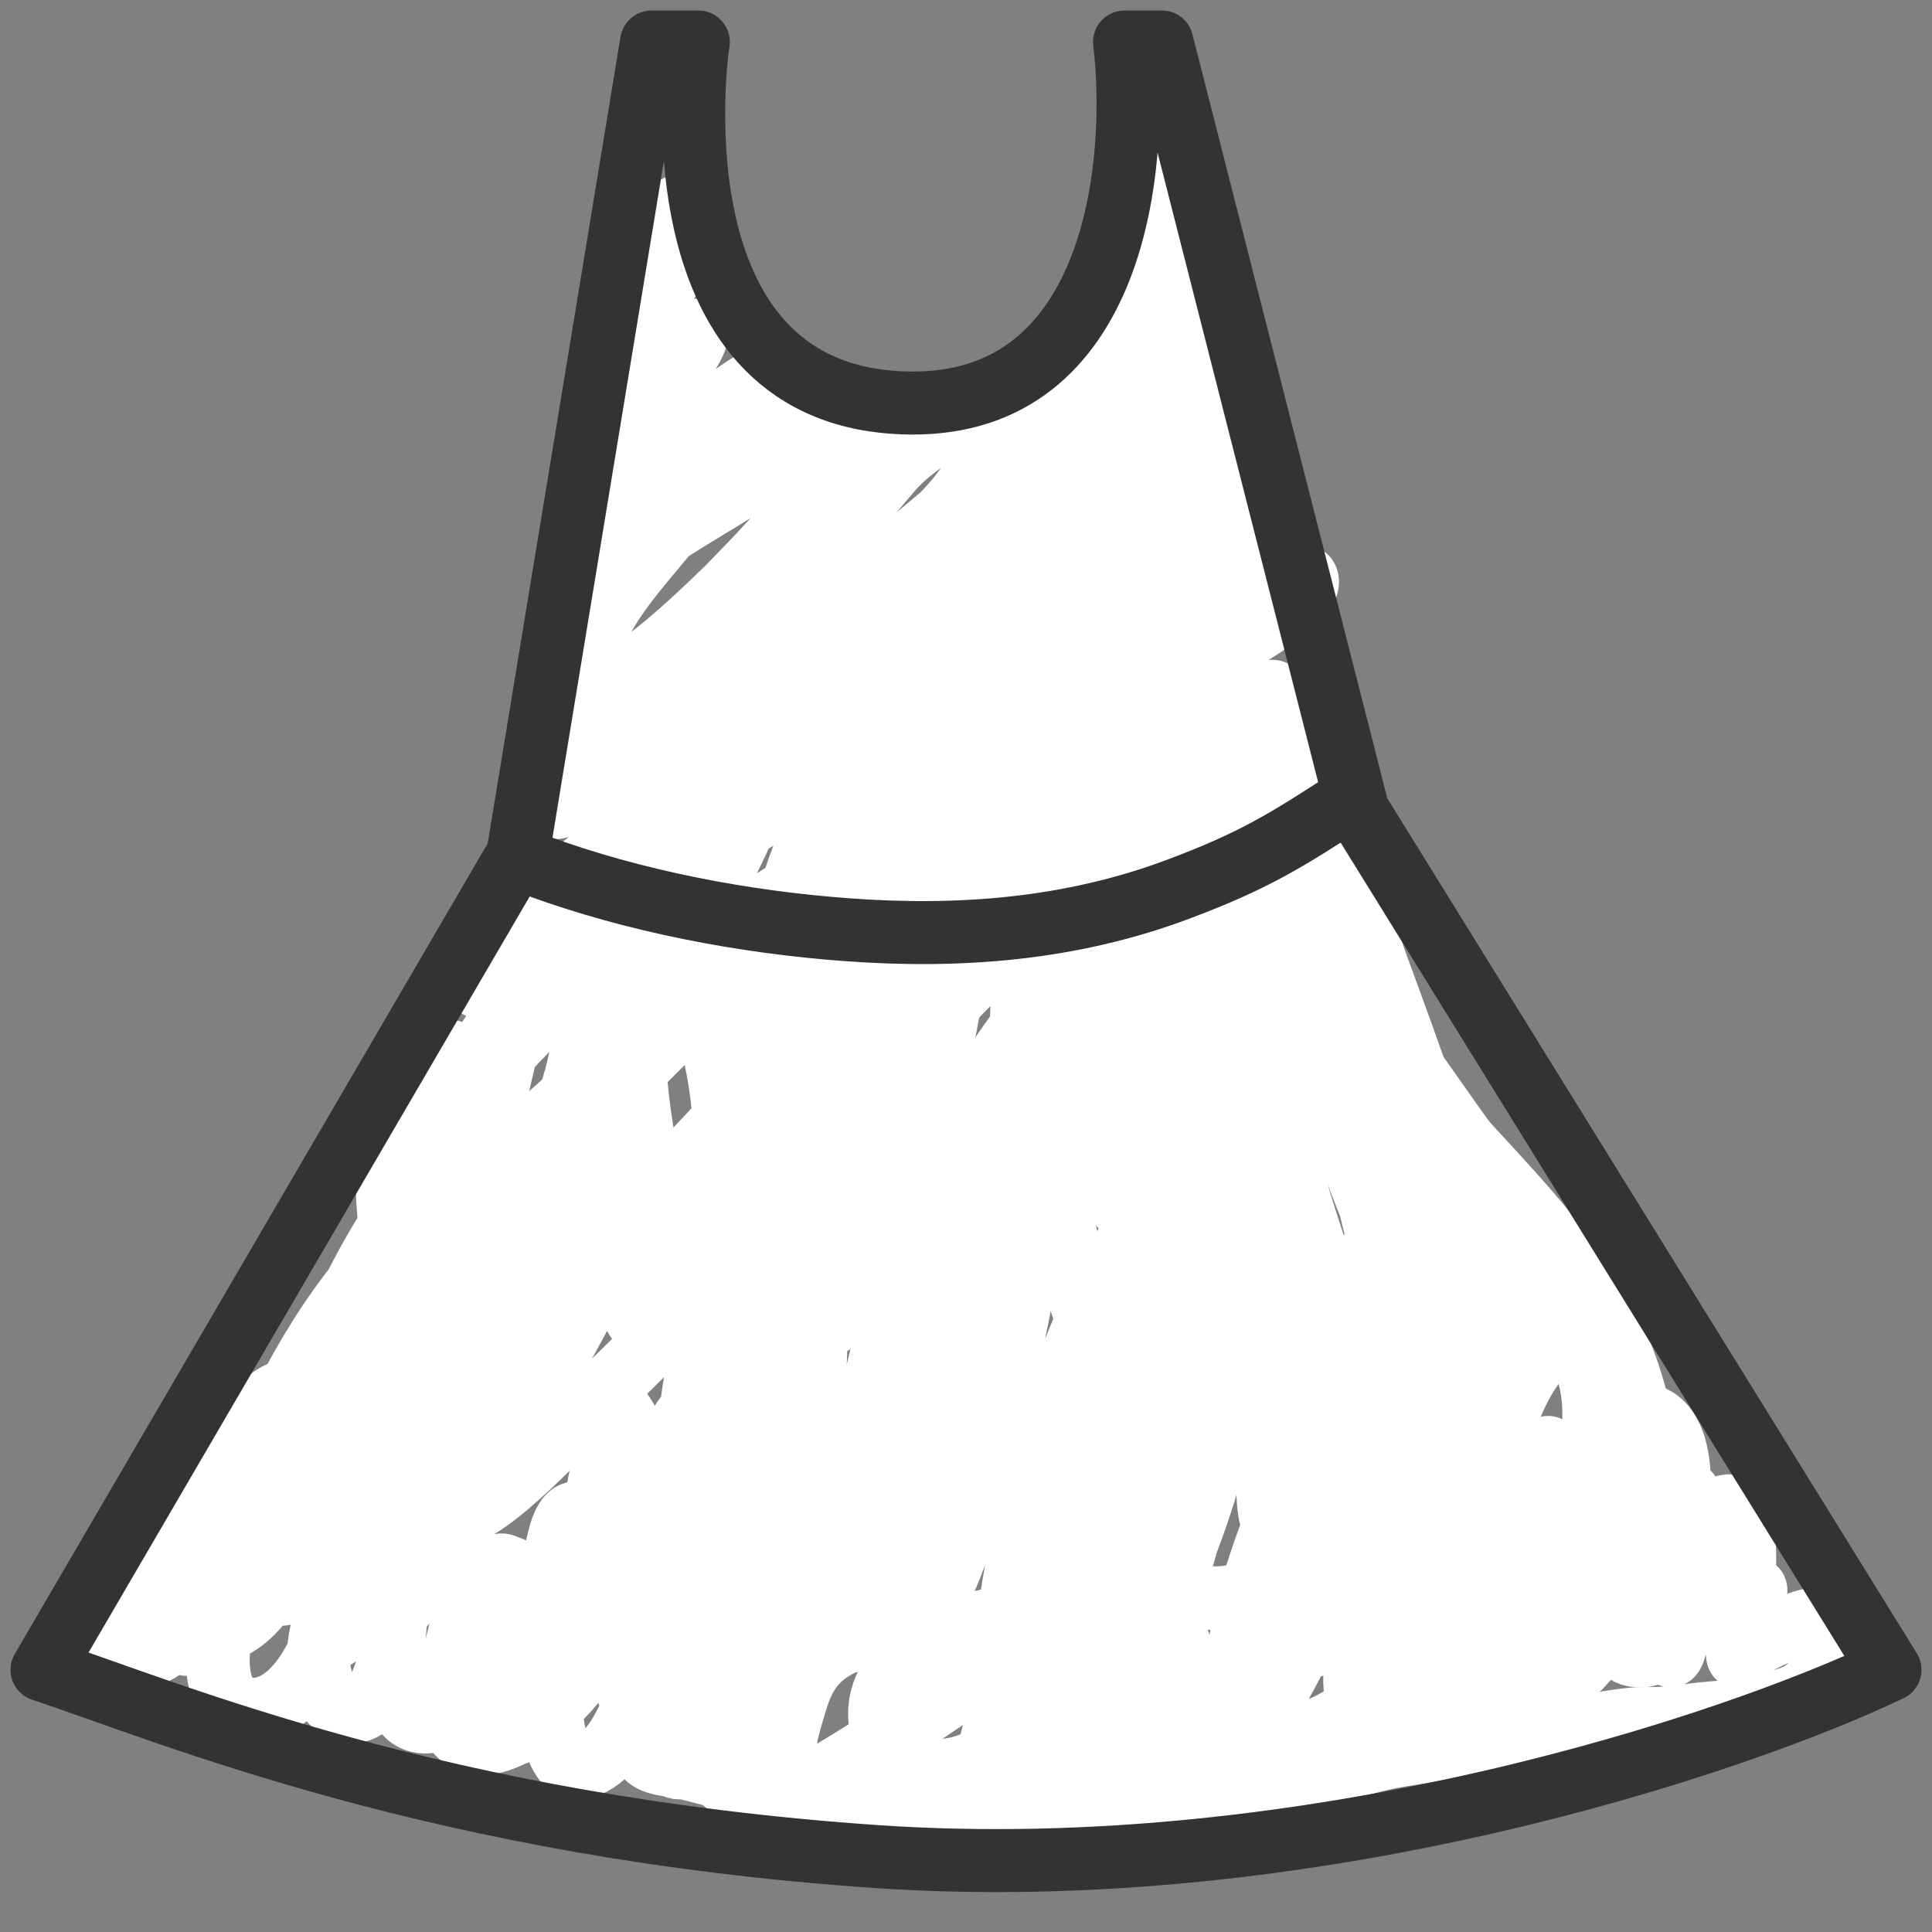
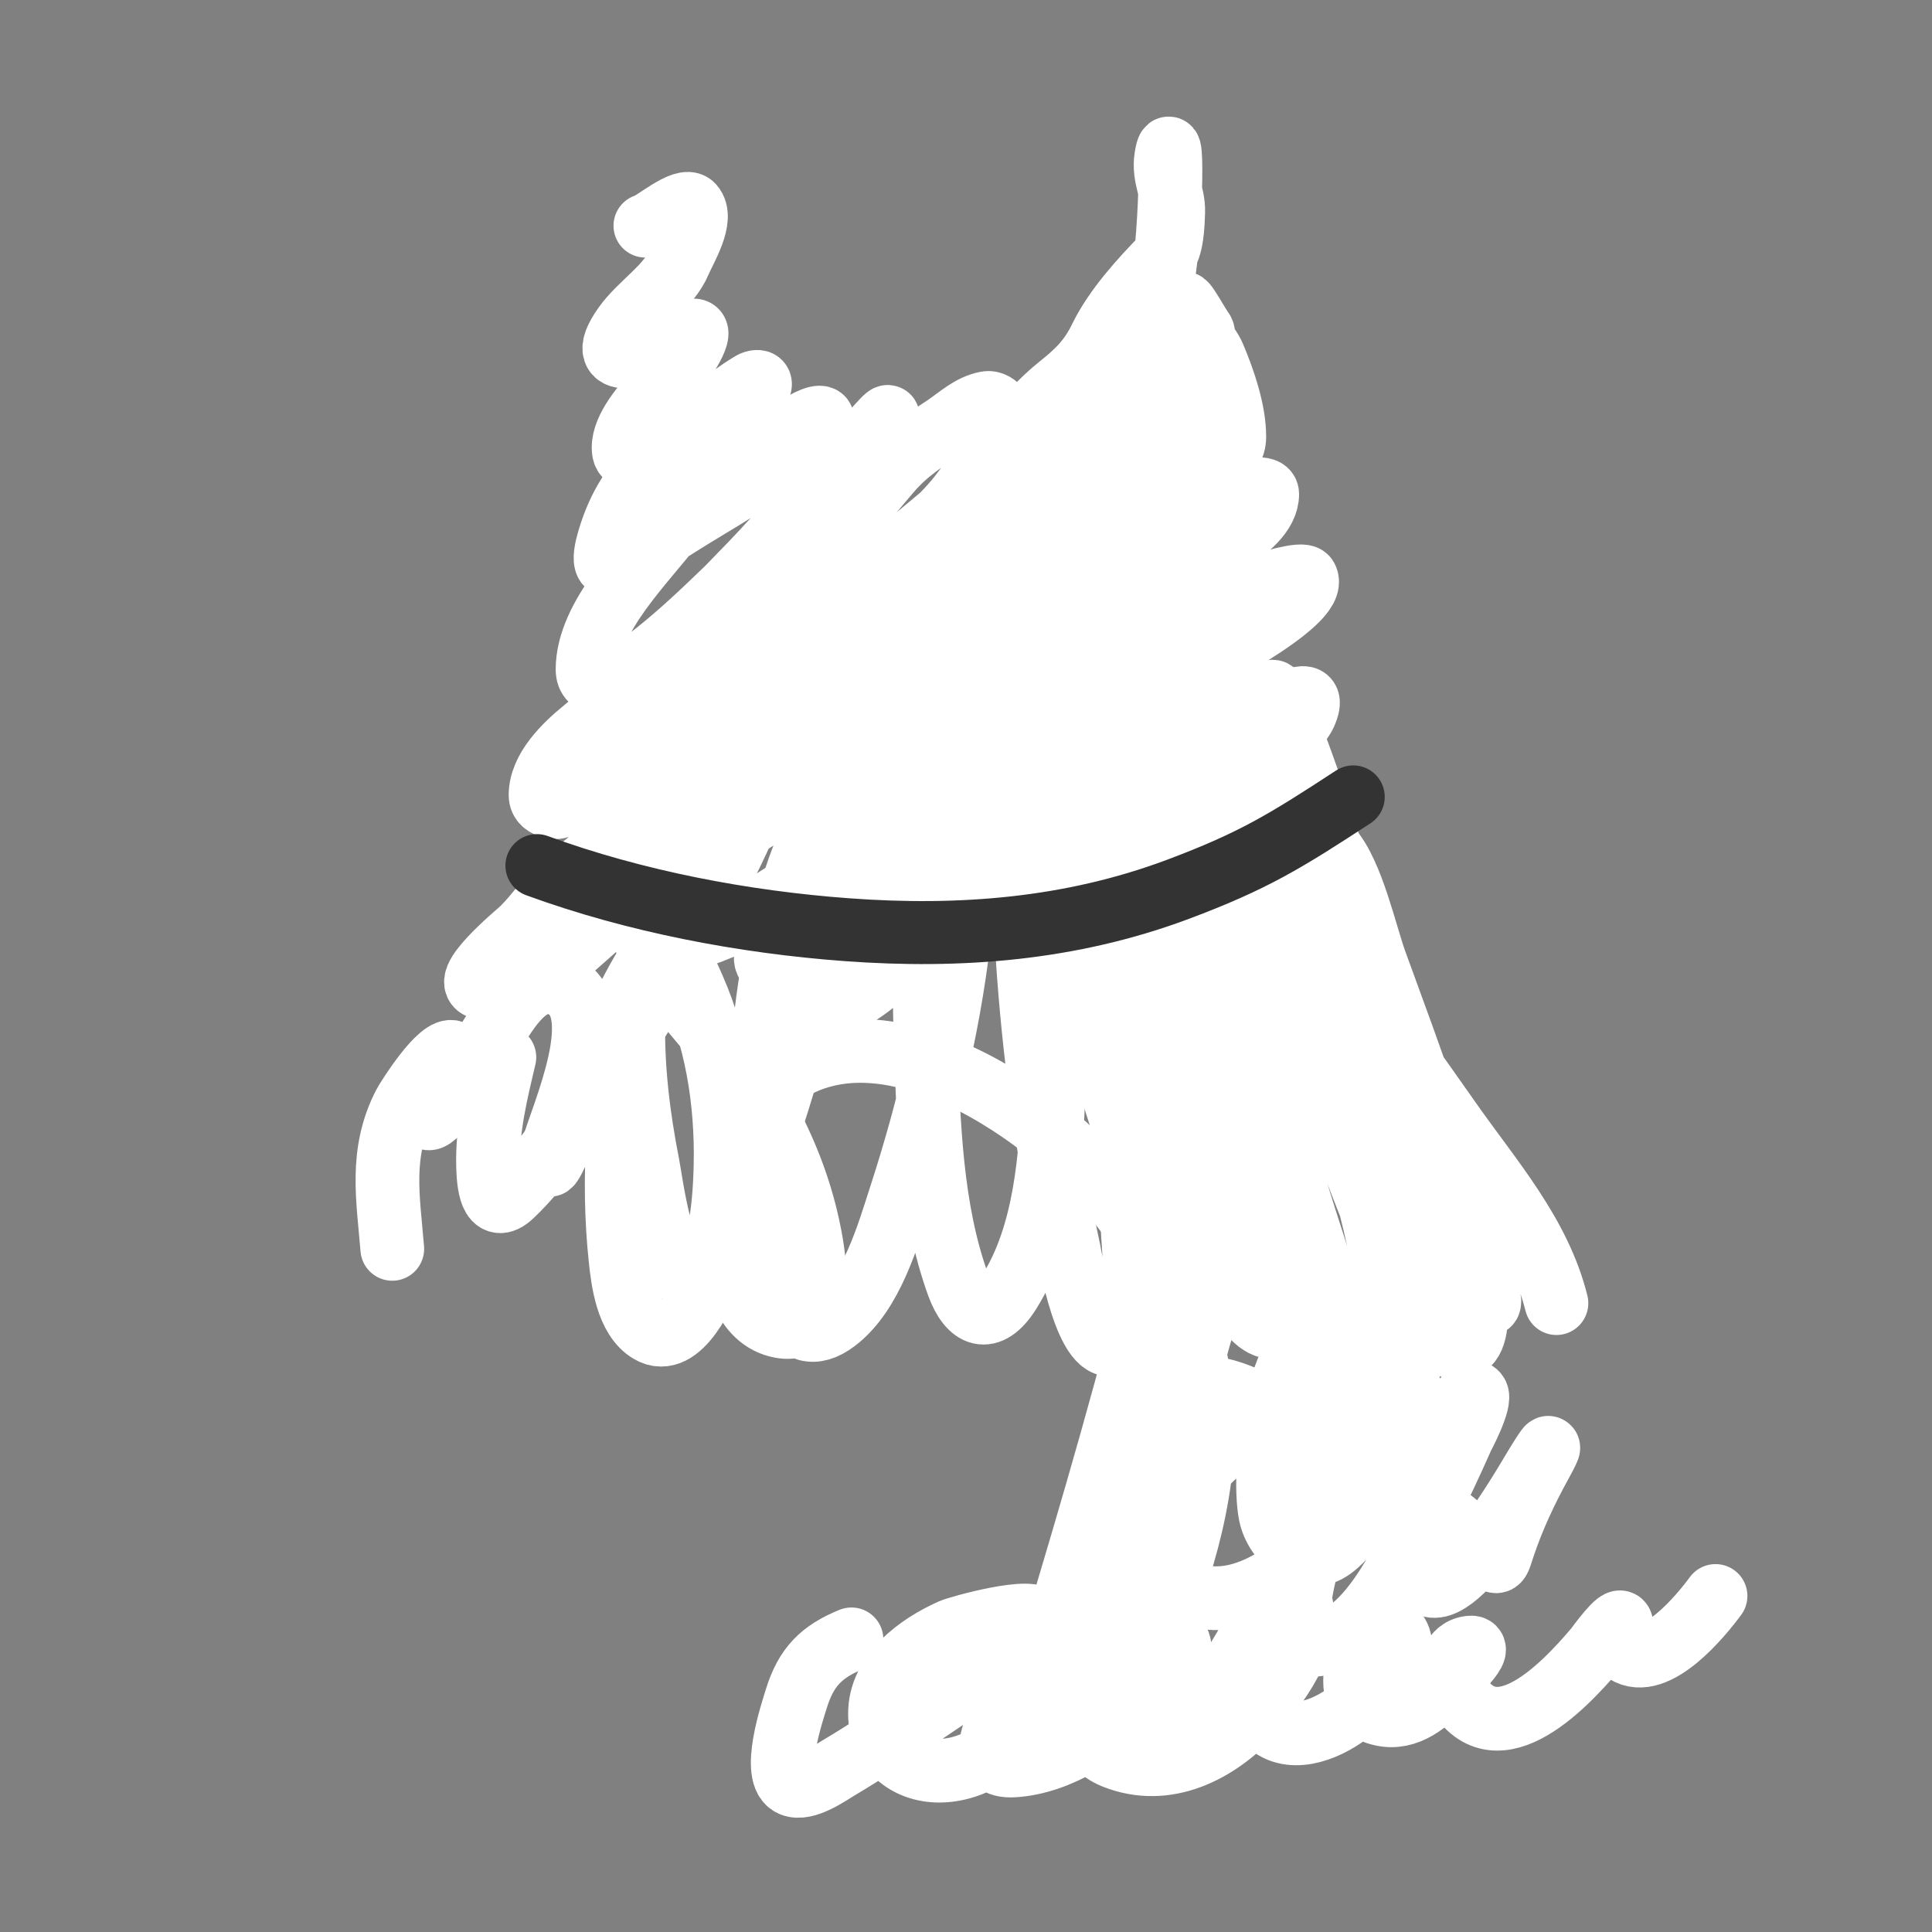
<svg xmlns="http://www.w3.org/2000/svg" width="46" height="46" viewBox="0 0 46 46" fill="none">
  <rect x="0" y="0" width="46" height="46" fill="#808080" stroke="none" />
  <path d="M15.366 5.374C15.53 5.355 16.29 4.678 16.485 4.895C16.759 5.202 16.3 5.934 16.179 6.225C15.924 6.837 15.248 7.229 14.869 7.765C14.026 8.956 15.608 8.389 16.083 8.08C16.327 7.922 16.764 7.651 16.509 8.181C16.299 8.617 15.867 9.065 15.538 9.419C15.261 9.718 14.786 10.296 14.854 10.744C14.927 11.216 16.024 10.519 16.141 10.433C16.727 10.004 17.275 9.503 17.901 9.128C17.95 9.098 18.125 9.045 18.092 9.175C18.036 9.398 17.678 9.574 17.499 9.678C16.266 10.39 15.127 11.123 14.611 12.518C14.57 12.629 14.26 13.456 14.52 13.456C14.729 13.456 14.921 13.301 15.084 13.193C15.66 12.808 16.245 12.435 16.839 12.078C17.605 11.618 18.334 11.162 19.02 10.586C19.064 10.549 19.674 10.024 19.565 9.955C19.355 9.822 18.116 10.776 17.963 10.868C17.208 11.326 16.594 11.729 16.055 12.451C15.354 13.388 13.989 14.666 13.989 15.942C13.989 16.367 14.525 16.316 14.773 16.158C15.951 15.405 16.986 14.33 17.987 13.37C18.936 12.458 19.816 11.46 20.722 10.519C20.85 10.386 21.061 10.158 21.129 9.988C21.239 9.712 20.713 10.423 20.464 10.586C20.134 10.802 19.962 10.986 19.708 11.318C19.07 12.155 18.361 12.954 17.623 13.704C16.409 14.939 15.255 16.287 13.908 17.382C13.452 17.752 12.87 18.32 12.87 18.931C12.87 19.095 12.995 19.175 13.147 19.213C13.467 19.293 14.01 18.724 14.151 18.611C15.212 17.756 16.299 16.896 17.255 15.923C18.694 14.46 19.849 12.77 21.186 11.217C21.59 10.748 22.011 10.489 22.511 10.156C22.825 9.946 23.107 9.667 23.496 9.596C23.727 9.554 23.928 9.893 23.955 10.079C24.059 10.793 23.549 11.331 23.051 11.758C22.225 12.466 21.377 13.149 20.56 13.867C19.805 14.529 19.155 15.299 18.408 15.966C17.139 17.1 15.956 18.268 14.926 19.625C14.53 20.148 13.954 20.554 13.463 20.983C13.081 21.316 12.802 21.766 12.439 22.121C12.335 22.223 10.866 23.426 11.483 23.517C12.533 23.673 13.494 22.686 14.204 22.064C15.424 20.994 16.401 19.736 17.375 18.448C18.1 17.488 18.913 16.642 19.704 15.742C20.327 15.031 20.789 14.178 21.363 13.427C21.837 12.806 22.474 12.325 22.936 11.7C23.268 11.252 23.625 10.816 24.012 10.414C24.421 9.99 24.762 9.569 25.227 9.199C25.68 8.839 25.965 8.551 26.212 8.042C26.549 7.35 27.171 6.665 27.704 6.12C27.913 5.906 27.923 5.336 27.934 5.048C27.95 4.62 27.688 4.213 27.767 3.743C27.942 2.691 27.886 5.903 27.628 6.937C27.364 7.993 27.015 8.831 26.231 9.62C25.467 10.391 24.424 10.924 23.783 11.815C23.695 11.938 23.55 12.166 23.568 12.327C23.604 12.657 24.202 12.086 24.452 11.868C25.618 10.851 26.719 9.768 27.877 8.745C28.027 8.612 28.815 8.128 28.618 7.865C28.483 7.686 28.012 6.786 28.245 7.483C28.375 7.874 28.739 8.112 28.9 8.492C29.137 9.052 29.388 9.782 29.388 10.4C29.388 10.906 28.829 11.111 28.45 11.294C27.649 11.681 26.819 12.01 26.016 12.399C24.953 12.914 23.901 13.366 22.97 14.106C22.386 14.57 21.643 15.096 21.358 15.823C21.125 16.419 21.742 15.764 21.985 15.588C23.422 14.55 24.699 13.22 26.05 12.069C26.853 11.384 27.535 10.56 28.345 9.888C28.552 9.716 28.764 9.588 28.929 9.376C29.115 9.137 29.173 9.209 29.053 9.486C28.816 10.035 28.248 10.594 27.776 10.935C26.728 11.694 25.592 12.015 24.405 12.47C23.312 12.89 22.378 13.681 21.612 14.546C20.537 15.76 19.478 17.001 18.651 18.396C18.588 18.502 18.507 18.662 18.723 18.597C19.343 18.409 19.946 17.905 20.483 17.559C22.114 16.507 23.6 15.266 25.165 14.125C25.97 13.538 26.743 12.894 27.59 12.365C27.984 12.119 28.369 12.117 28.79 11.959C28.948 11.9 30.172 11.438 30.172 11.763C30.172 12.67 28.245 13.381 27.704 13.695C26.575 14.349 25.535 15.134 24.414 15.799C23.263 16.482 22.023 16.994 20.913 17.75C19.472 18.732 17.802 19.475 16.447 20.562C15.948 20.962 14.419 22.865 16.093 22.446C19.096 21.696 21.185 19.05 23.649 17.358C25.067 16.385 26.592 15.521 28.087 14.67C28.711 14.315 29.276 14.083 29.985 13.943C30.087 13.923 31.022 13.614 31.1 13.762C31.414 14.356 28.334 15.892 27.982 16.134C26.011 17.486 23.826 18.491 21.908 19.916C21.186 20.453 20.425 21.02 19.622 21.432C19.132 21.684 18.716 22.001 18.389 22.456C18.165 22.766 18.141 23.032 18.589 23.02C20.025 22.983 21.391 22.089 22.549 21.332C23.828 20.496 24.91 19.389 26.184 18.563C27.034 18.011 27.978 17.807 28.929 17.511C29.466 17.344 29.863 16.934 30.387 16.817C30.694 16.749 31.363 16.322 31.071 16.99C30.876 17.436 30.184 17.767 29.799 17.98C28.289 18.817 26.623 19.314 25.093 20.108C23.467 20.951 22.221 22.24 20.818 23.384C20.267 23.833 19.226 24.34 18.895 25" stroke="white" stroke-width="1.517" stroke-linecap="round" />
  <path d="M20.273 39.032C19.555 39.325 19.193 39.694 18.962 40.438C18.86 40.767 18.35 42.286 18.857 42.494C19.184 42.628 19.735 42.23 19.967 42.092C20.644 41.691 21.302 41.249 21.956 40.811C22.694 40.316 23.437 39.817 24.132 39.261C24.192 39.213 24.781 38.798 24.739 38.592C24.667 38.23 22.821 38.752 22.664 38.821C21.869 39.171 20.946 39.849 20.952 40.811C20.957 41.627 21.573 42.164 22.377 42.159C23.507 42.152 24.489 41.099 25.16 40.304C25.511 39.889 25.868 39.465 26.184 39.022C26.366 38.766 26.229 38.799 26.002 38.907C25.126 39.324 24.328 39.959 23.859 40.82C23.616 41.269 23.307 42.083 24.127 42.035C25.228 41.971 26.268 41.237 27.054 40.524C27.196 40.394 28.624 39.135 27.857 38.984C27.114 38.837 26.353 39.52 26.021 40.112C25.651 40.771 25.803 41.542 26.537 41.834C27.766 42.323 28.982 41.702 29.818 40.791C30.396 40.162 31.219 39.079 30.966 38.152C30.732 37.294 30.134 38.292 30.014 38.644C29.782 39.326 29.572 40.53 30.234 41.059C30.825 41.532 31.694 41.122 32.185 40.72C32.519 40.447 33.505 39.566 33.314 39.012C33.138 38.503 32.463 39.024 32.381 39.319C32.25 39.792 32.115 40.488 32.659 40.734C33.305 41.026 33.833 40.674 34.275 40.222C34.377 40.118 35.386 39.202 35.016 39.228C34.578 39.258 34.434 39.768 34.605 40.117C35.507 41.958 37.2 40.194 37.986 39.266C38.034 39.21 38.581 38.44 38.603 38.668C38.62 38.843 38.525 39.209 38.704 39.323C39.428 39.789 40.515 38.45 40.846 37.999" stroke="white" stroke-width="1.517" stroke-linecap="round" />
  <path d="M12.009 25.173C11.805 26.038 11.595 26.883 11.621 27.779C11.632 28.145 11.682 28.925 12.181 28.454C12.97 27.708 13.577 26.696 14.185 25.809C15.258 24.243 16.262 22.634 17.107 20.931C17.503 20.133 17.98 19.223 18.13 18.325C18.149 18.209 18.134 17.947 18.025 17.99C17.809 18.076 17.36 18.756 17.336 18.794C15.314 21.989 14.375 26.198 14.773 29.965C14.829 30.498 14.936 31.375 15.466 31.696C16.2 32.141 16.796 30.673 16.982 30.281C17.968 28.207 18.619 25.954 19.244 23.753C19.721 22.075 20.29 20.296 20.449 18.545C20.461 18.422 20.422 18.119 20.325 18.196C20.044 18.418 19.703 19.102 19.598 19.315C18.725 21.078 18.321 22.967 18.168 24.92C18.121 25.52 17.782 33.043 19.895 31.443C20.756 30.79 21.141 29.413 21.449 28.463C22.133 26.354 22.649 24.158 22.874 21.95C22.916 21.539 23.019 20.057 23.037 19.607C23.04 19.53 23.078 18.764 22.989 18.554C22.796 18.102 22.384 19.372 22.291 19.855C21.976 21.482 21.988 23.182 22.042 24.829C22.103 26.707 22.161 28.794 22.812 30.587C23.084 31.335 23.541 31.533 24.022 30.773C24.898 29.389 25.024 27.529 25.088 25.943C25.146 24.526 25.069 23.109 24.902 21.701C24.863 21.375 24.723 20.436 24.634 20.047C24.633 20.043 24.545 19.592 24.49 19.903C24.332 20.806 24.403 21.82 24.462 22.725C24.614 25.083 24.939 27.456 25.447 29.764C25.453 29.794 25.886 32.405 26.585 31.964C27.212 31.568 27.002 29.925 26.977 29.42C26.795 25.728 25.913 22.253 24.997 18.698C24.394 16.357 26.472 23.303 27.245 25.594C27.304 25.768 29.421 32.337 30.449 31.519C30.968 31.106 30.751 29.65 30.707 29.181C30.509 27.051 29.933 24.961 29.368 22.906C29.109 21.962 28.335 19.132 28.517 20.094C28.789 21.531 29.291 22.958 29.694 24.36C30.199 26.122 30.698 27.887 31.267 29.63C31.567 30.551 31.889 32.089 32.697 32.777C33.311 33.3 33.202 31.988 33.185 31.801C32.961 29.428 32.194 27.068 31.43 24.824C30.897 23.26 30.264 21.735 29.67 20.195C29.629 20.089 29.509 19.77 29.541 19.879C29.625 20.169 29.88 20.935 29.928 21.079C30.55 22.965 31.173 24.852 31.865 26.713C32.454 28.298 33.046 29.952 33.945 31.395C34.073 31.601 34.352 32.053 34.657 32.088C35.474 32.184 35.034 30.263 34.992 30.051C34.514 27.612 33.59 25.235 32.745 22.906C32.508 22.254 32.194 20.797 31.673 20.209C31.541 20.059 31.676 20.61 31.712 20.807C32.003 22.4 32.559 23.961 33.079 25.489C33.611 27.049 34.123 28.695 34.916 30.151C35.073 30.44 35.461 31.303 35.461 30.974C35.461 30.702 34.963 29.86 34.887 29.707C34.025 27.968 33.06 26.279 32.123 24.58C31.204 22.914 28.421 17.942 29.483 19.52C31.119 21.951 32.85 24.314 34.533 26.713C35.499 28.089 36.646 29.376 37.058 31.027" stroke="white" stroke-width="1.517" stroke-linecap="round" />
-   <path d="M33.013 25C35.068 27.777 38.078 29.852 38.952 33.35" stroke="white" stroke-width="1.517" stroke-linecap="round" />
  <path d="M25.179 20.61C25.821 23.312 26.328 26.245 27.542 28.759C27.614 28.909 28.821 31.101 29.172 30.29C29.44 29.673 29.297 28.71 29.225 28.099C29.029 26.441 28.644 24.812 28.125 23.226C27.69 21.898 27.138 20.611 26.585 19.329C26.53 19.201 25.855 17.831 25.858 17.846C26.009 18.636 26.319 19.433 26.556 20.194C27.07 21.845 27.563 23.501 28.039 25.163C28.095 25.357 29.377 30.69 29.818 30.567C29.857 30.556 29.888 30.512 29.895 30.471C29.948 30.139 29.844 29.395 29.808 29.171C29.445 26.866 28.758 24.631 28.096 22.399C28.003 22.085 25.753 15.924 27.269 16.168C28.024 16.289 28.616 17.153 29.005 17.712C29.721 18.74 30.286 19.874 30.851 20.988C31.169 21.615 31.461 22.271 31.836 22.868C32.062 23.226 32.161 23.217 32.133 22.772C32.018 20.967 31.391 19.252 30.774 17.569C30.657 17.248 30.545 16.817 30.354 16.517C30.181 16.245 30.325 17.163 30.363 17.483C30.522 18.813 30.735 20.152 31.066 21.452C31.079 21.503 31.188 21.855 31.167 21.5C31.107 20.525 30.713 19.552 30.354 18.659C29.975 17.719 29.532 16.809 29.105 15.89C29.07 15.813 28.455 14.254 28.986 15.465C30.568 19.073 31.246 22.983 32.066 26.808" stroke="white" stroke-width="1.517" stroke-linecap="round" />
  <path d="M28.02 28.271C27.276 31.523 26.367 34.72 25.414 37.912C24.562 40.763 27.916 32.512 29.273 29.864C31.627 25.27 28.285 31.809 30.067 28.338C30.139 28.199 30.213 28.06 30.277 27.917C30.398 27.649 30.19 27.946 30.172 27.975C28.989 29.893 28.37 32.228 27.948 34.416C27.692 35.748 27.556 36.819 27.484 38.166C27.466 38.521 27.226 40.518 27.838 40.868C28.886 41.467 30.806 36.902 30.98 36.549C31.836 34.814 32.672 33.064 33.505 31.318C33.737 30.831 34 30.018 33.462 30.968C32.414 32.82 31.692 34.914 31.191 36.975C31.136 37.201 30.502 39.265 31.358 39.156C32.644 38.992 33.48 36.955 33.969 35.999C34.285 35.382 34.528 34.861 34.806 34.235C34.817 34.209 35.279 33.348 35.155 33.188C34.913 32.874 34.042 34.711 34.026 34.751C33.719 35.54 33.353 36.739 33.826 37.549C34.456 38.629 36.352 35.264 36.595 34.871C36.91 34.358 36.965 34.324 36.676 34.852C36.327 35.488 36.021 36.137 35.791 36.827C35.666 37.201 35.678 37.307 35.385 36.975C34.643 36.137 33.692 35.578 32.74 35.005C32.062 34.597 31.4 34.208 30.703 33.833C30.067 33.492 29.225 32.96 28.45 33.044C27.224 33.177 26.788 34.68 26.8 35.698C26.813 36.679 27.213 37.425 28.106 37.855C29.35 38.455 30.544 37.574 31.463 36.765C32.693 35.681 34.996 32.459 32.257 31.552C30.385 30.932 30.032 34.991 30.248 36.057C30.376 36.684 31.089 37.317 31.717 36.851C32.388 36.352 32.857 35.192 32.907 34.373C33.005 32.789 31.366 32.438 30.507 33.656C30.29 33.963 30.029 34.645 30.402 34.957C30.805 35.294 31.423 34.527 31.621 34.287C31.676 34.221 32.427 33.331 32.142 33.216C31.7 33.037 30.758 33.49 30.387 33.666C29.094 34.279 28.063 35.344 27.427 36.621C27.148 37.181 26.547 38.42 26.968 39.06C27.321 39.597 27.796 38.145 27.814 38.094C28.489 36.252 28.925 34.153 28.431 32.212C27.805 29.75 26.157 27.648 24.046 26.282C22.559 25.32 20.441 24.452 18.752 25.498C17.47 26.291 17.293 28.147 17.389 29.496C17.443 30.25 17.677 31.419 18.599 31.581C19.776 31.787 19.34 29.665 19.235 29.185C18.816 27.275 17.81 25.629 16.552 24.159C16.428 24.014 15.635 22.975 15.271 23.355C15.095 23.538 15.082 24.146 15.079 24.283C15.056 25.44 15.2 26.607 15.424 27.741C15.497 28.114 15.766 30.275 16.37 30.395C17.163 30.551 17.25 28.371 17.265 28.047C17.334 26.514 17.128 24.93 16.504 23.518C16.32 23.101 15.934 22.168 15.471 22.858C14.524 24.269 12.697 29.035 13.147 27.396C13.38 26.547 14.572 24.001 13.377 23.46C12.596 23.107 12.081 24.067 11.746 24.584C11.326 25.233 10.951 26.019 10.364 26.54C9.966 26.893 10.257 26.083 10.302 25.985C10.327 25.931 10.799 25.06 10.794 25.058C10.496 24.897 9.695 26.174 9.627 26.306C9.039 27.453 9.241 28.52 9.34 29.735" stroke="white" stroke-width="1.517" stroke-linecap="round" />
-   <path d="M15.882 21.644C15.35 22.461 14.48 22.825 13.735 23.423C12.727 24.231 11.915 25.178 11.043 26.12C10.788 26.395 9.702 27.242 10.316 27.664C10.705 27.932 11.198 27.723 11.583 27.554C12.819 27.014 13.776 25.881 14.754 24.991C15.479 24.331 16.213 23.714 17.011 23.145C17.308 22.933 17.935 22.29 18.321 22.251C18.703 22.213 17.806 22.82 17.532 23.088C16.198 24.394 14.858 25.689 13.596 27.067C12.669 28.08 11.764 29.121 10.918 30.204C10.52 30.714 10.098 31.271 9.885 31.892C9.705 32.419 10.936 31.493 11.397 31.179C13.228 29.933 15.044 28.656 16.829 27.344C17.95 26.52 19.036 25.656 20.086 24.742C20.252 24.598 21.474 23.745 21.449 23.423C21.425 23.111 20.843 23.601 20.578 23.767C18.914 24.81 17.534 26.356 16.207 27.774C14.639 29.451 13.053 31.181 11.875 33.164C11.664 33.519 10.407 35.439 10.794 35.962C11.191 36.498 13.617 33.873 13.668 33.824C15.613 31.943 17.524 30.019 19.412 28.081C19.681 27.804 21.098 26.686 20.961 26.072C20.763 25.181 18.884 26.627 18.79 26.694C16.609 28.234 14.6 30.075 12.917 32.15C11.569 33.812 10.229 35.804 9.493 37.836C8.559 40.419 12.737 33.377 13.993 30.936C14.056 30.813 15.782 28.033 15.146 27.727C14.967 27.641 14.59 27.738 14.457 27.813C13.367 28.425 12.514 29.71 11.813 30.677C10.442 32.568 9.188 34.589 8.312 36.76C8.067 37.368 7.924 37.78 7.8 38.396C7.759 38.598 7.74 39.096 7.925 39.003C8.757 38.582 9.35 37.215 9.761 36.478C10.925 34.388 12.029 32.206 12.836 29.95C12.921 29.712 13.58 28.314 12.86 28.243C12.502 28.208 12.274 28.359 11.98 28.578C10.894 29.384 9.977 30.521 9.158 31.581C8.12 32.927 7.22 34.385 6.72 36.019C6.672 36.174 6.074 38.095 6.772 37.942C7.702 37.737 8.481 36.016 8.886 35.335C9.903 33.624 11.048 31.756 11.617 29.831C11.786 29.258 11.919 28.468 11.425 28.004C10.546 27.178 9.877 28.282 9.426 28.97C8.474 30.425 7.766 31.997 7.284 33.666C7.055 34.458 6.543 35.865 6.796 36.727C6.843 36.888 6.986 36.699 7.006 36.669C7.443 36.049 7.728 35.242 8.039 34.565C8.979 32.524 10.009 30.524 10.947 28.482C11.171 27.995 11.124 27.828 10.65 28.224C9.778 28.953 9.041 29.877 8.355 30.778C6.987 32.572 6.156 34.573 5.342 36.66C5.115 37.242 4.86 37.812 4.625 38.391C4.541 38.598 4.386 38.906 4.438 39.142C4.446 39.174 4.927 38.423 4.941 38.401C5.715 37.124 6.575 35.878 7.15 34.493C7.281 34.178 7.626 33.448 7.198 33.174C6.556 32.762 5.591 34.224 5.294 34.575C4.552 35.454 3.815 36.368 3.209 37.349C2.951 37.767 2.353 38.711 2.626 39.257C2.792 39.59 3.334 39.495 3.601 39.386C4.103 39.18 4.452 38.654 4.654 38.171C4.788 37.848 4.985 35.877 4.348 36.851C4.102 37.227 3.486 38.422 4.075 38.764C4.835 39.205 5.728 38.792 6.203 38.152C6.854 37.275 5.777 37.707 5.481 38.238C5.099 38.924 4.882 40.871 6.174 40.696C7.182 40.559 7.881 38.978 7.949 38.071C7.991 37.497 7.479 39.194 7.59 39.759C7.655 40.094 7.796 40.559 8.154 40.696C8.9 40.982 9.168 39.917 9.302 39.429C9.397 39.083 9.469 38.018 9.34 38.353C9.177 38.779 9.252 39.374 9.316 39.807C9.373 40.192 9.478 40.819 9.924 40.959C10.514 41.144 11.083 40.465 11.349 40.036C11.486 39.814 12.523 37.169 11.908 37.272C11.06 37.413 11.102 39.54 11.243 40.084C11.346 40.479 11.624 41.188 12.095 41.28C12.659 41.389 12.888 40.226 12.965 39.883C13.099 39.294 13.148 38.62 12.879 38.056C12.722 37.727 12.092 37.044 11.669 37.382C11.205 37.753 11.009 38.65 10.875 39.185C10.757 39.658 10.462 40.573 10.746 41.05C11.492 42.303 13.248 40.615 13.735 39.969C14.226 39.32 14.597 38.43 14.62 37.607C14.634 37.086 14.353 36.238 13.797 36.043C12.907 35.73 13.095 40.669 13.147 41.021C13.196 41.359 13.325 42.207 13.893 42.064C14.999 41.785 15.435 39.486 15.715 38.64C16.297 36.878 16.812 35.095 17.217 33.284C17.357 32.653 17.486 32.047 17.561 31.409C17.581 31.236 17.576 30.792 17.441 30.902C16.602 31.585 16.502 33.315 16.389 34.245C16.179 35.979 16.014 37.956 16.638 39.635C16.767 39.981 17.144 40.708 17.633 40.648C17.89 40.617 18.06 40.288 18.14 40.103C18.548 39.15 18.711 38.033 18.886 37.023C19.217 35.108 19.445 33.165 19.421 31.218C19.421 31.18 19.428 28.513 18.685 29.553C17.954 30.576 17.811 32.186 17.68 33.379C17.44 35.583 17.367 38.065 17.948 40.227C18.05 40.607 18.574 41.441 18.771 40.572C19.105 39.094 18.71 37.373 18.187 35.99C17.905 35.242 17.516 34.308 16.891 33.767C16.256 33.215 16.058 34.304 16.026 34.718C15.898 36.368 16.139 38.096 16.399 39.721C16.515 40.447 16.625 41.802 17.212 42.389C17.558 42.735 17.401 41.41 17.331 40.926C17.042 38.898 16.316 36.989 15.528 35.11C15.508 35.063 14.605 32.805 14.486 33.652C14.281 35.104 14.735 36.735 15.127 38.114C15.256 38.568 16.472 43.356 17.585 41.925C18.064 41.31 17.939 40.306 17.939 39.591C17.939 38.333 17.974 37.007 17.25 35.914C16.855 35.318 16.187 34.827 15.557 34.508C14.771 34.109 14.417 34.599 14.266 35.35C14.004 36.649 14.217 37.984 14.61 39.233C14.864 40.04 15.161 41.026 15.677 41.72C16.29 42.543 16.689 41.816 16.705 41.079C16.708 40.947 16.477 40.003 16.188 40.424C16.052 40.621 16.078 41.172 15.777 41.184C15.549 41.193 15.318 41.143 15.285 41.442C15.236 41.881 15.598 41.974 15.968 42.026C16.502 42.101 16.988 42.284 17.513 42.389C18.474 42.581 19.388 42.608 20.359 42.714C21.792 42.871 23.215 42.966 24.643 42.839C25.499 42.762 26.36 42.858 27.216 42.772C28.276 42.664 29.336 42.565 30.397 42.47C31.402 42.38 32.34 41.943 33.323 41.791C34.638 41.589 35.918 41.268 37.259 41.165C37.919 41.114 38.534 40.926 39.201 40.926C39.542 40.926 39.843 40.918 40.176 40.859C40.678 40.77 41.183 40.795 41.683 40.658C42.044 40.559 42.705 40.502 42.998 40.237C43.454 39.824 44.459 39.284 43.644 38.649C43.162 38.275 42.069 39.081 41.587 39.194C41.145 39.299 41.481 38.518 41.535 38.372C41.568 38.279 41.881 37.485 41.778 38.023C41.7 38.437 41.577 38.855 41.468 39.261C41.345 39.717 41.373 39.207 41.382 39.08C41.422 38.477 41.514 37.882 41.53 37.277C41.546 36.644 41.493 35.172 40.664 36.239C40.149 36.902 39.472 38.502 39.736 39.362C39.818 39.629 39.967 38.851 40.042 38.582C40.23 37.913 40.482 37.205 40.482 36.502C40.482 35.853 40.042 34.843 39.468 35.77C39.134 36.311 38.886 36.953 38.703 37.559C38.631 37.8 38.341 38.708 38.584 38.951C38.782 39.149 39.23 38.291 39.249 38.257C39.676 37.462 39.95 36.522 39.975 35.617C39.99 35.084 39.97 34.245 39.516 33.858C38.999 33.416 38.377 34.063 38.106 34.45C37.477 35.347 36.993 36.406 36.628 37.435C36.378 38.139 36.014 39.157 36.15 39.921C36.229 40.368 36.622 40.068 36.781 39.864C37.608 38.801 37.972 37.235 38.311 35.971C38.582 34.963 38.894 33.892 38.584 32.858C38.43 32.344 38.063 31.607 37.383 31.811C36.267 32.145 35.733 34.033 35.475 34.981C35.197 36.004 34.886 37.446 35.203 38.506C35.303 38.841 35.674 39.108 36.025 38.927C36.995 38.426 37.41 36.571 37.666 35.646C38.1 34.073 38.392 31.369 35.949 31.543C34.952 31.614 34.393 33.252 34.074 33.972C33.456 35.366 32.986 36.95 33.041 38.492C33.054 38.848 33.295 39.988 33.892 39.405C35.003 38.323 35.291 36.094 35.547 34.675C35.727 33.68 36.047 32.398 35.514 31.447C34.983 30.501 34.2 30.619 33.472 31.313C32.203 32.523 31.243 34.161 30.564 35.761C29.95 37.206 29.368 39.011 29.435 40.61C29.469 41.417 29.982 40.955 30.239 40.529C31.303 38.763 32.126 36.653 32.687 34.67C32.985 33.621 33.716 31.467 32.917 30.472C32.205 29.585 30.678 30.723 30.143 31.246C28.863 32.499 28.096 34.41 27.379 36.01C27.034 36.779 26.737 37.519 26.499 38.324C26.402 38.653 26.177 39.318 26.245 39.697C26.312 40.061 26.918 39.321 27.116 39.008C28.439 36.917 29.114 34.254 29.512 31.839C29.707 30.652 29.742 29.349 29.024 28.31C28.155 27.054 26.877 29.525 26.595 30.027C25.246 32.423 24.588 35.078 24.137 37.769C24.063 38.208 23.9 39.343 23.859 39.845C23.844 40.029 23.832 40.215 23.845 40.4C23.858 40.598 23.883 40.82 24.108 40.596C25.002 39.702 25.331 37.837 25.652 36.698C26.494 33.721 27.138 30.624 27.283 27.526C27.324 26.646 27.369 25.391 26.231 26.273C24.566 27.564 23.581 29.4 22.941 31.366C22.254 33.475 21.727 35.689 21.492 37.898C21.445 38.339 21.407 39.814 22.013 38.649C23.23 36.311 23.769 33.55 24.29 30.993C24.564 29.642 24.737 28.675 24.916 27.32C25.049 26.312 25.281 25.059 25.141 24.025C25.049 23.35 24.012 24.849 23.658 25.431C21.974 28.2 21.111 31.359 20.512 34.517C20.297 35.648 20.134 36.678 20.029 37.812C20.007 38.04 19.929 38.655 20.043 38.965C20.122 39.181 20.242 39.076 20.359 38.951C20.997 38.262 21.349 37.011 21.631 36.182C22.609 33.304 23.328 30.341 23.831 27.344C23.878 27.058 24.873 22.829 23.95 22.93C23.531 22.976 23.277 23.189 22.974 23.489C22.018 24.439 21.333 25.732 20.76 26.933C19.512 29.55 18.625 32.438 18.312 35.326C18.302 35.411 17.974 38.12 18.752 37.827C19.197 37.659 19.633 36.824 19.785 36.55C20.593 35.088 21.137 33.482 21.478 31.849C21.585 31.334 22.612 23.68 20.904 24.413C20.287 24.677 19.954 25.384 19.699 25.957C18.794 27.989 18.262 30.249 17.891 32.432C17.743 33.302 17.577 34.635 17.508 35.541C17.477 35.961 17.316 36.892 17.7 37.267C18.126 37.685 18.798 37.569 19.326 37.569" stroke="white" stroke-width="1.517" stroke-linecap="round" />
-   <path d="M21.663 9.596C15.514 9.522 16.552 1.445 16.626 1H15.514L12.329 20.341L1 39.757C4.112 40.794 10.477 43.491 20.849 44.203C31.22 44.914 41.271 41.535 45 39.757L32.332 19.304L27.664 1H26.775C27.121 3.89 26.583 9.655 21.663 9.596Z" stroke="#333333" stroke-width="1.5" stroke-linecap="round" stroke-linejoin="round" />
  <path d="M12.784 20.61C15.112 21.463 17.71 21.956 20.168 22.136C22.862 22.334 25.498 22.128 28.044 21.175C29.853 20.497 30.612 20.025 32.22 18.974" stroke="#333333" stroke-width="1.5" stroke-linecap="round" />
</svg>